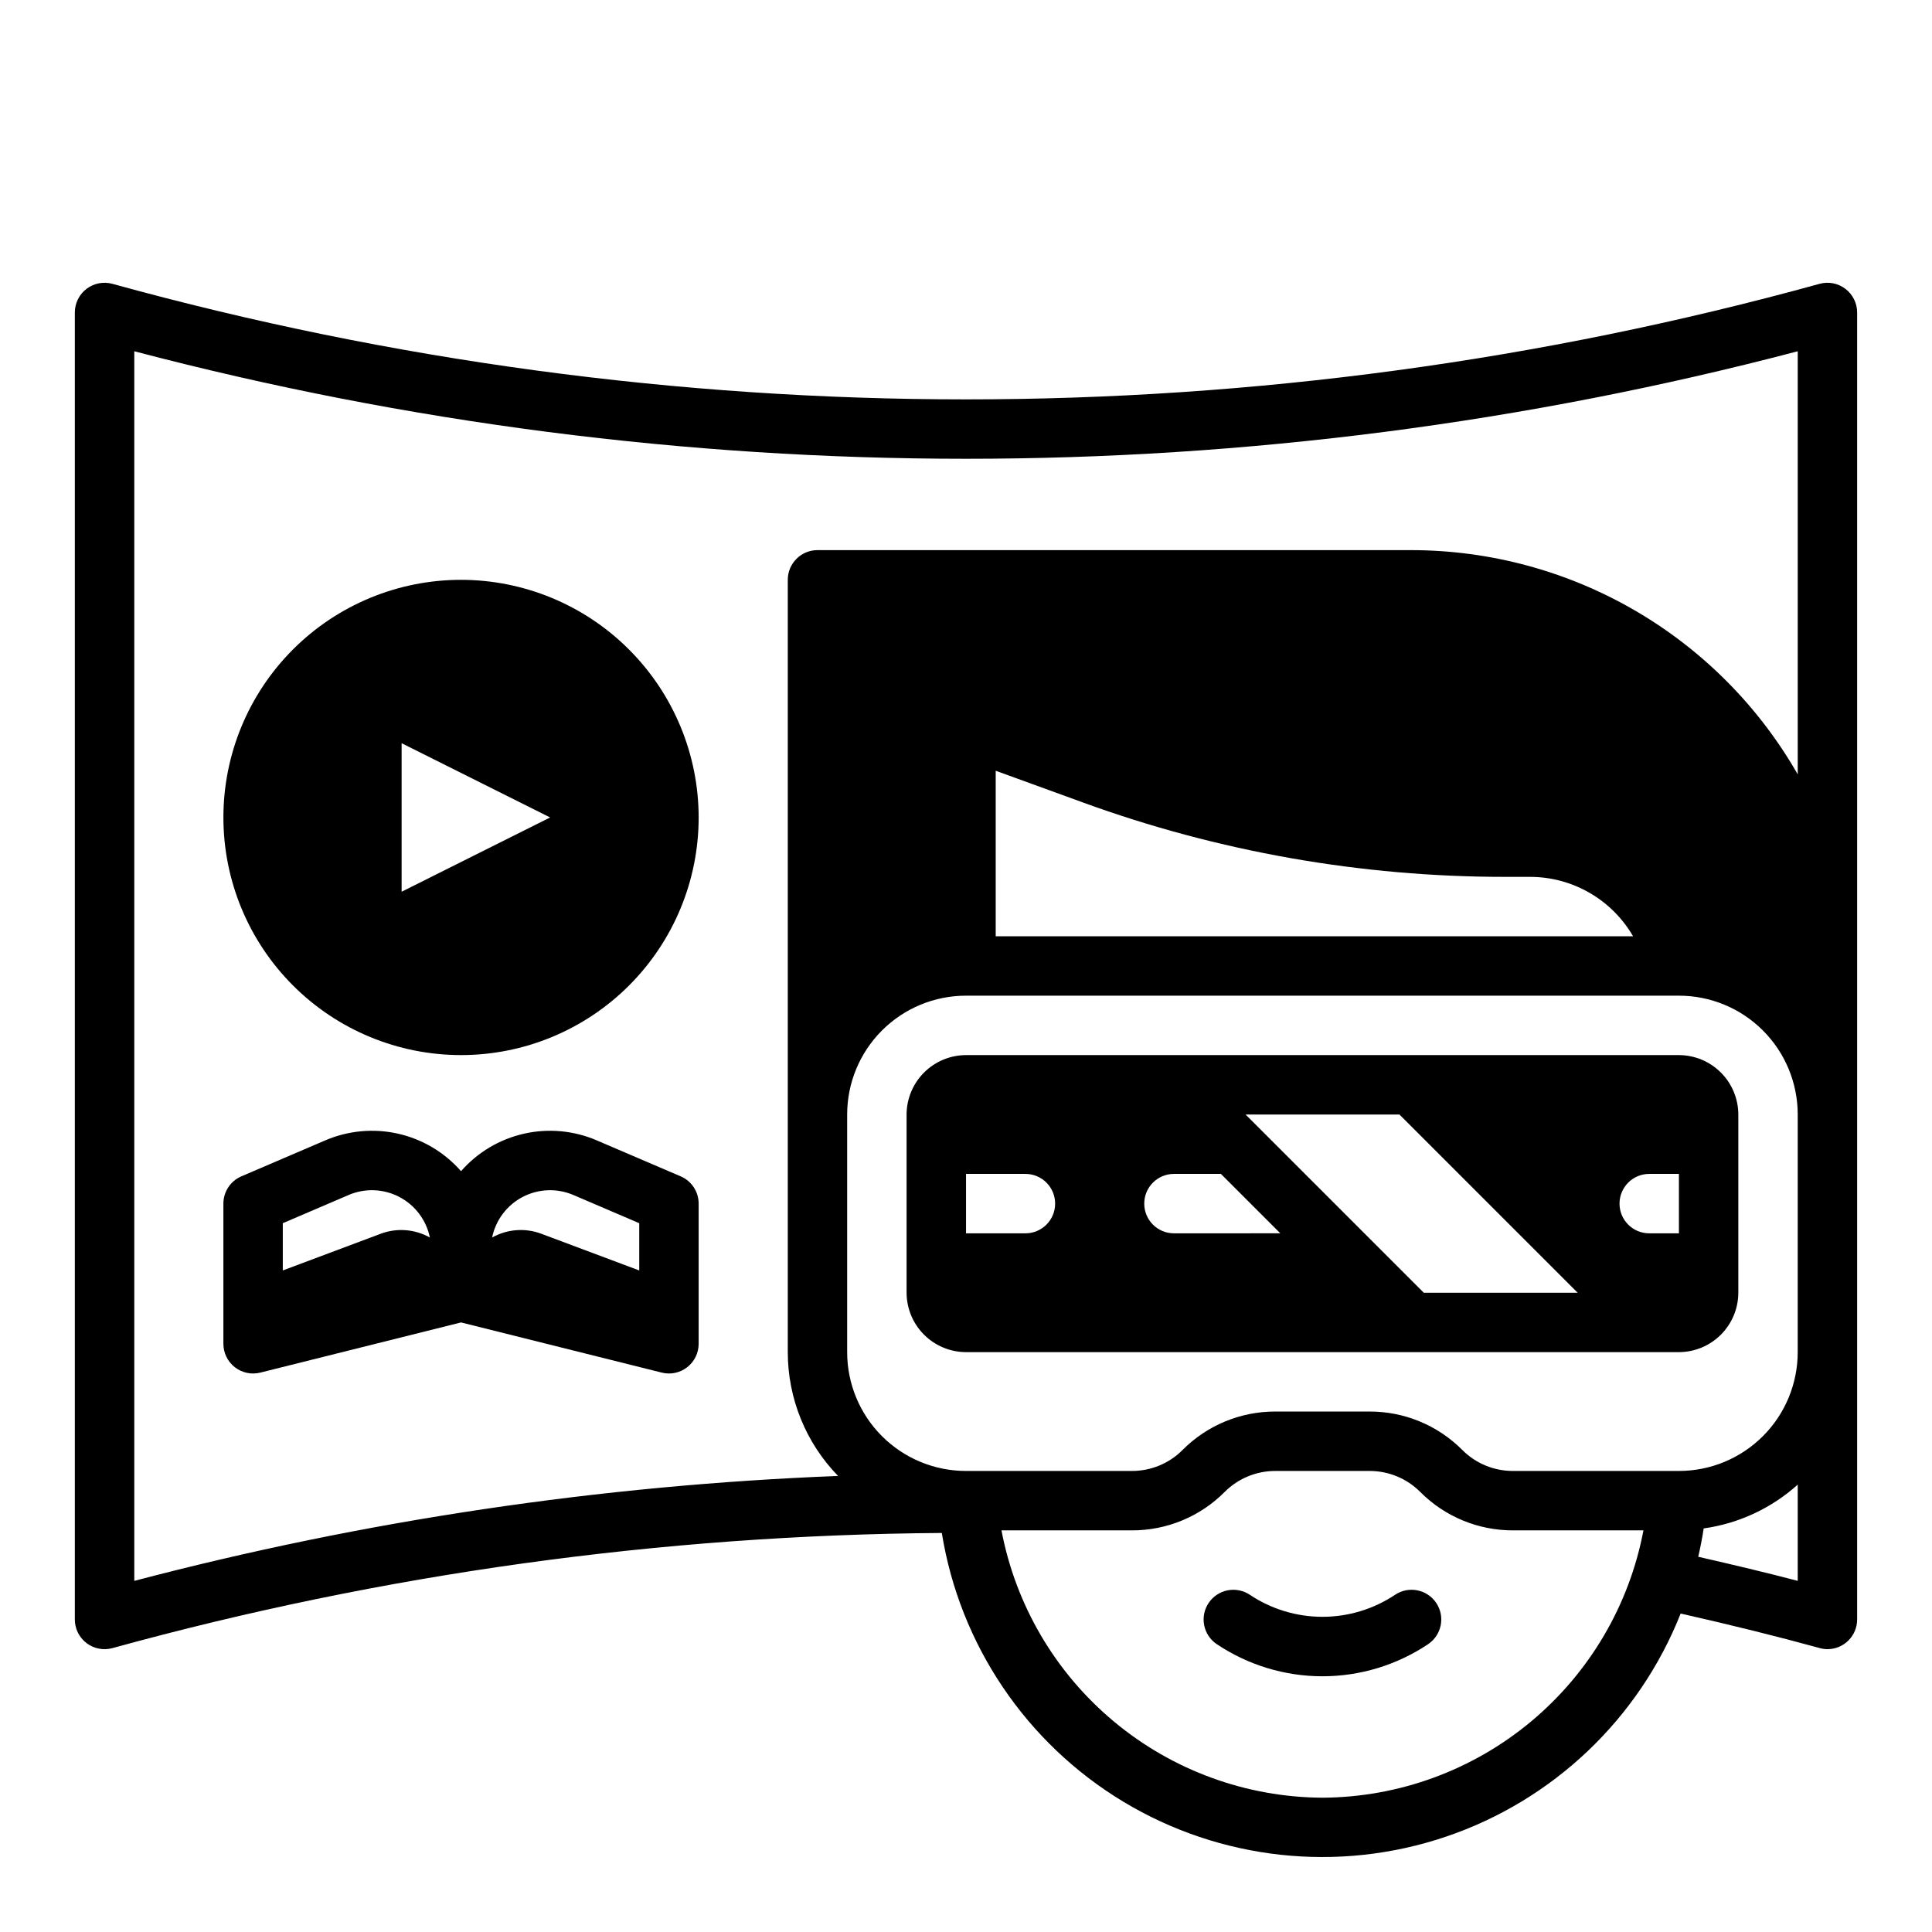
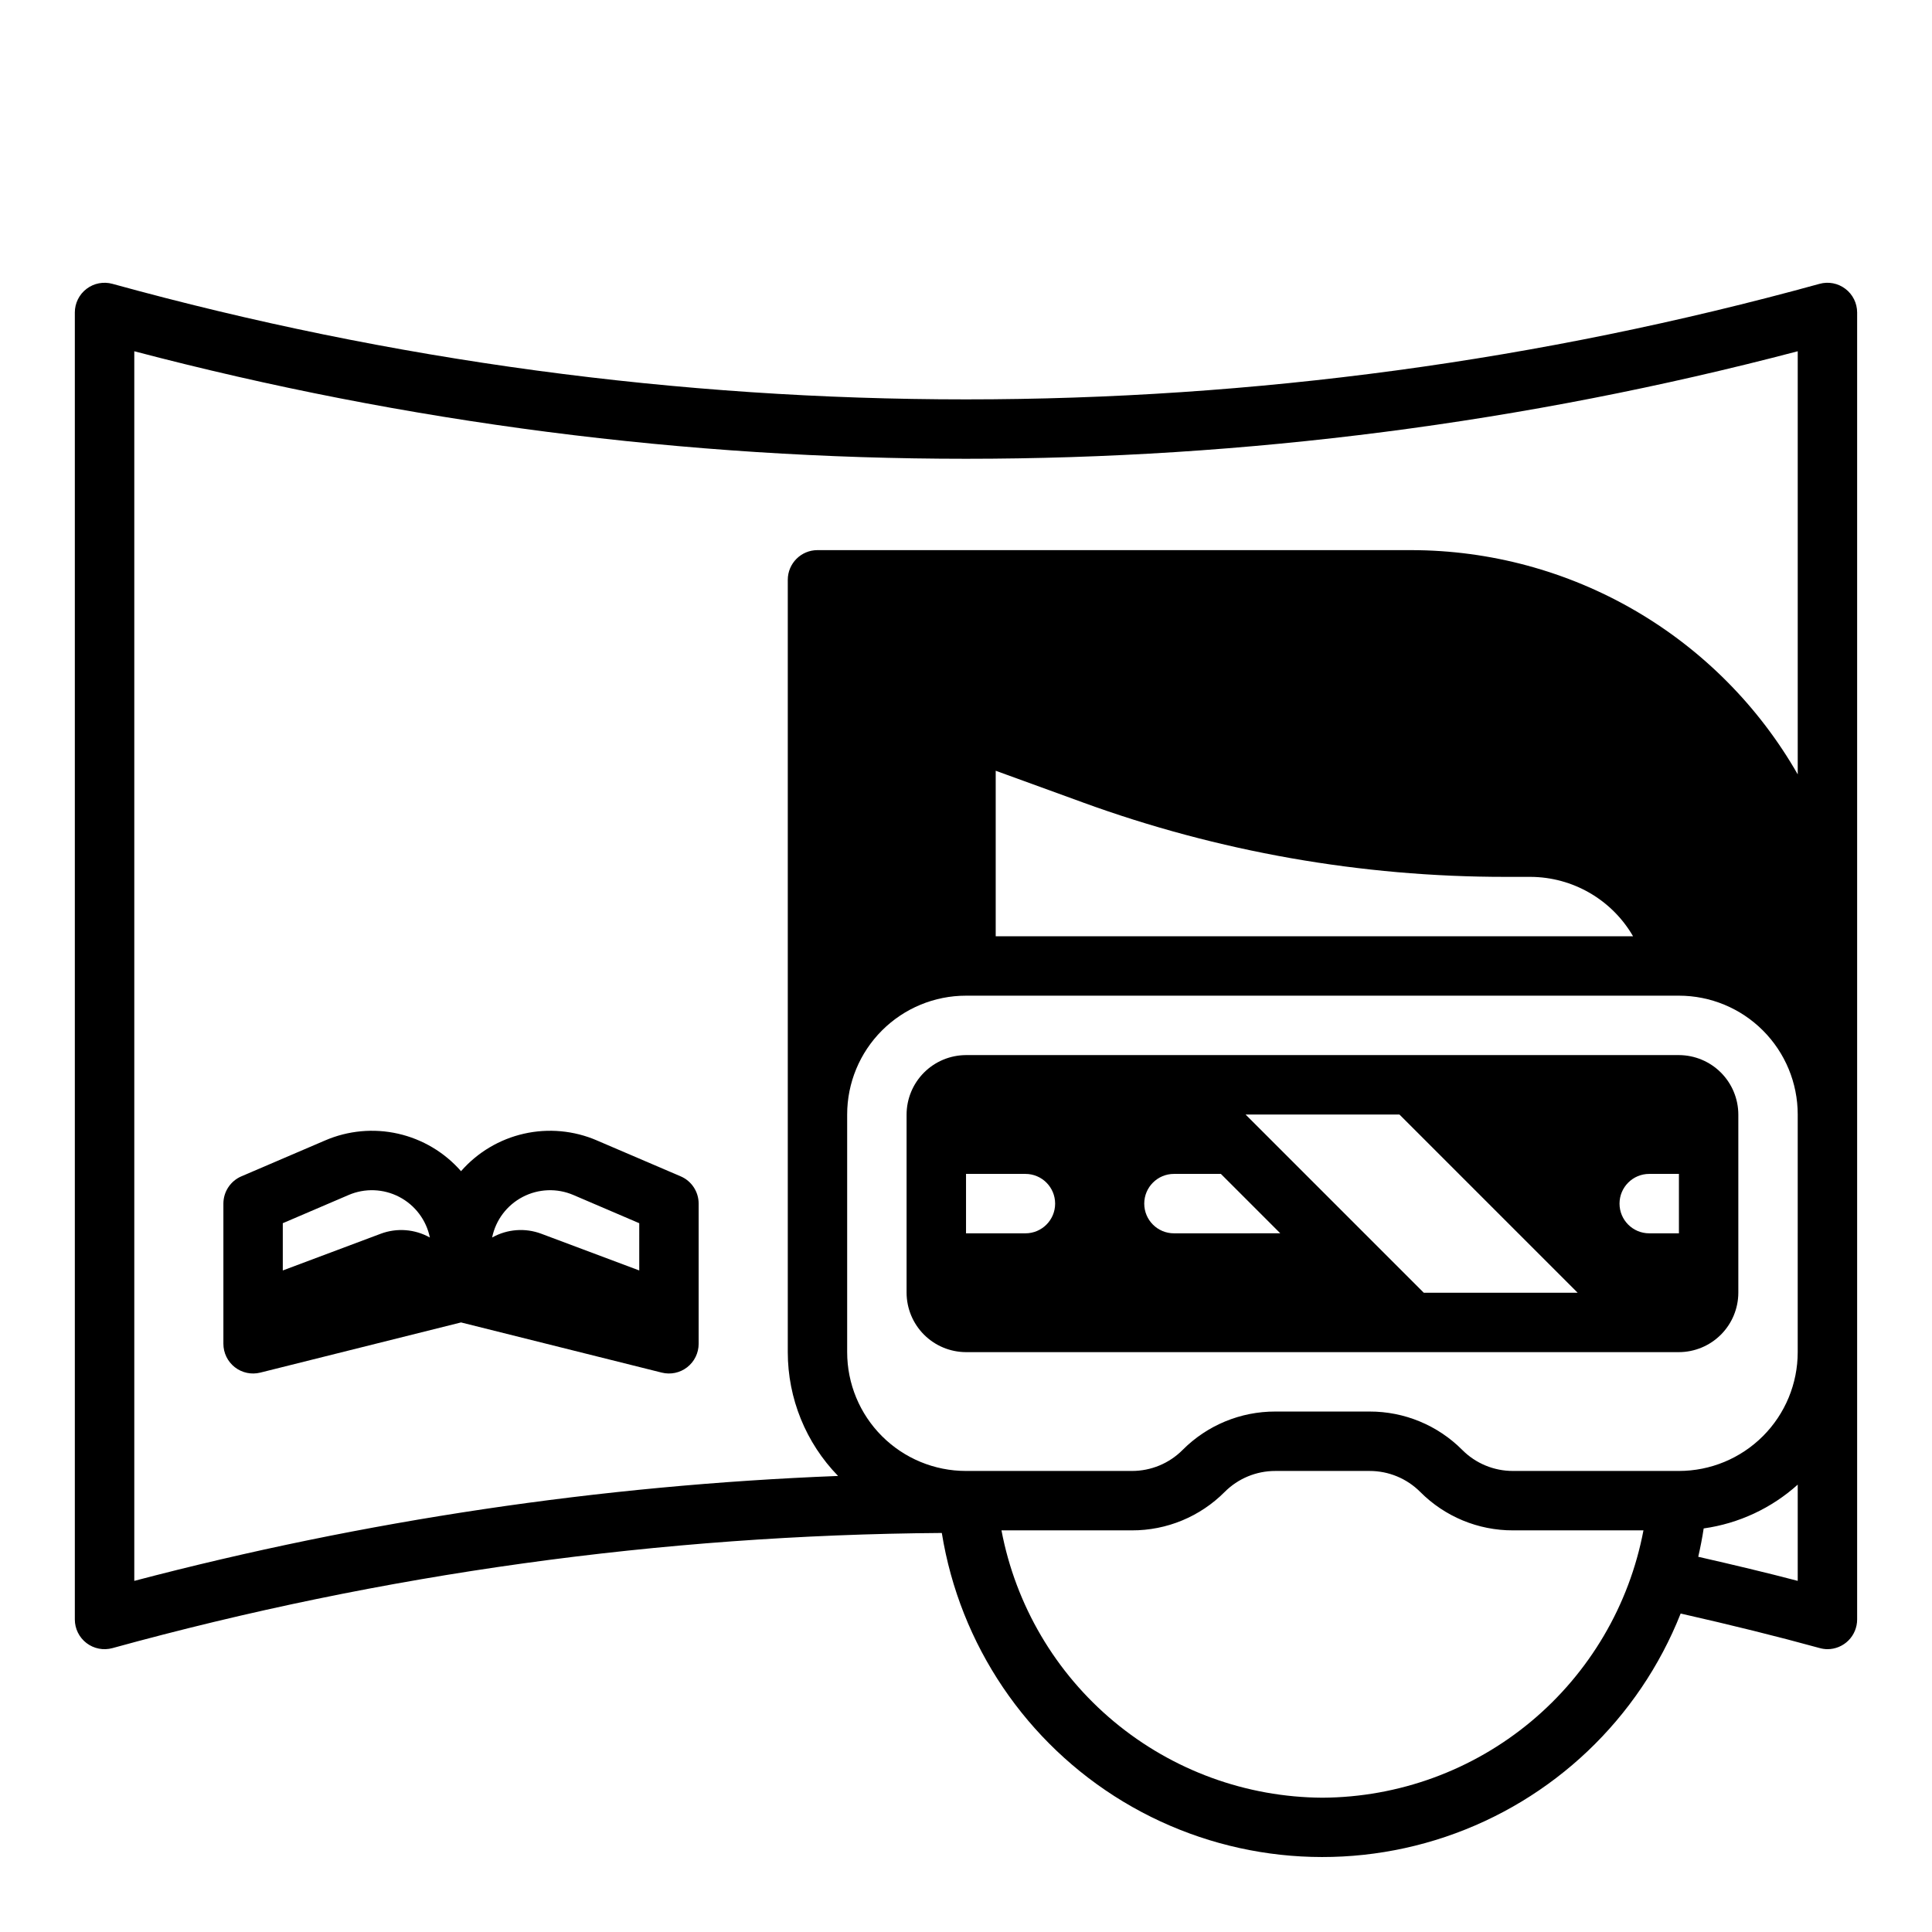
<svg xmlns="http://www.w3.org/2000/svg" fill="#000000" width="800px" height="800px" version="1.1" viewBox="144 144 512 512">
  <g>
    <path d="m633.05 220.55c-1.949-1.496-4.488-1.988-6.859-1.328-148.03 40.824-304.36 40.824-452.39 0-2.371-0.656-4.91-0.164-6.863 1.324-1.957 1.488-3.106 3.805-3.106 6.262v346.37c0 2.457 1.148 4.773 3.106 6.262 1.953 1.488 4.492 1.98 6.863 1.328 71.613-19.727 145.5-29.984 219.79-30.516 4.781 29.652 22.371 55.695 48.086 71.207 25.719 15.508 56.957 18.914 85.414 9.312 28.457-9.605 51.242-31.246 62.301-59.168 13.469 3.055 25.625 6.062 36.801 9.141 0.684 0.195 1.387 0.297 2.098 0.305 2.086 0 4.09-0.828 5.566-2.305 1.473-1.477 2.305-3.481 2.305-5.566v-346.37c-0.004-2.457-1.152-4.769-3.109-6.258zm-12.637 281.78c0 8.352-3.316 16.359-9.223 22.266-5.902 5.902-13.914 9.223-22.266 9.223h-43.973c-5.043 0.008-9.883-1.996-13.438-5.574-6.504-6.535-15.348-10.195-24.566-10.172h-24.973c-9.219-0.023-18.062 3.637-24.566 10.172-3.559 3.578-8.395 5.582-13.438 5.574h-43.973c-8.352 0-16.363-3.32-22.266-9.223-5.906-5.906-9.223-13.914-9.223-22.266v-62.977c0-8.352 3.316-16.359 9.223-22.266 5.902-5.906 13.914-9.223 22.266-9.223h188.93c8.352 0 16.363 3.316 22.266 9.223 5.906 5.906 9.223 13.914 9.223 22.266zm-212.54-110.21v-43.863l23.059 8.383-0.004 0.004c35.902 13.074 73.82 19.75 112.03 19.734h6.613c11.223 0.039 21.582 6.031 27.207 15.742zm86.59 228.29c-20.191-0.109-39.723-7.238-55.238-20.164-15.52-12.926-26.062-30.84-29.824-50.684h34.574c9.219 0.027 18.062-3.637 24.566-10.172 3.559-3.574 8.395-5.582 13.438-5.57h24.973c5.043-0.012 9.879 1.996 13.438 5.57 6.504 6.535 15.348 10.199 24.566 10.172h34.574c-3.762 19.844-14.305 37.758-29.824 50.684-15.516 12.926-35.047 20.055-55.242 20.164zm99.59-63.852c0.566-2.473 1.055-4.969 1.441-7.512v0.004c9.277-1.301 17.957-5.344 24.922-11.609v25.504c-8.188-2.148-17.043-4.258-26.363-6.383zm-75.973-266.77h-157.44c-4.348 0-7.871 3.527-7.871 7.875v204.67c0 12.254 4.781 24.027 13.328 32.809-62.996 2.457-125.54 11.781-186.51 27.805v-325.86c144.49 37.992 296.34 37.992 440.83 0v112.13c-10.32-18.031-25.219-33.023-43.184-43.457-17.969-10.434-38.375-15.941-59.152-15.969z" />
    <path d="m588.93 423.61h-188.93c-4.172 0.016-8.172 1.676-11.121 4.625-2.949 2.953-4.613 6.949-4.625 11.121v47.23c0.012 4.172 1.676 8.172 4.625 11.121 2.949 2.949 6.949 4.613 11.121 4.625h188.93c4.172-0.012 8.172-1.676 11.121-4.625 2.949-2.949 4.613-6.949 4.625-11.121v-47.23c-0.012-4.172-1.676-8.168-4.625-11.121-2.949-2.949-6.949-4.609-11.121-4.625zm-173.18 47.234h-15.742v-15.746h15.742c4.348 0 7.871 3.527 7.871 7.875 0 4.348-3.523 7.871-7.871 7.871zm39.359 0c-4.348 0-7.871-3.523-7.871-7.871 0-4.348 3.523-7.875 7.871-7.875h12.438l15.742 15.742zm66.203 15.742-47.23-47.23h40.777l47.23 47.23zm67.621-15.742h-7.871c-4.348 0-7.871-3.523-7.871-7.871 0-4.348 3.523-7.875 7.871-7.875h7.871z" />
-     <path d="m513.71 566.63c-5.699 3.809-12.395 5.84-19.25 5.84-6.852 0-13.547-2.031-19.246-5.84-1.734-1.156-3.863-1.578-5.91-1.172-2.047 0.41-3.848 1.617-5.008 3.352-2.414 3.617-1.438 8.508 2.18 10.922 8.281 5.539 18.023 8.5 27.984 8.5 9.965 0 19.707-2.961 27.988-8.5 3.617-2.414 4.594-7.305 2.18-10.922-2.414-3.617-7.301-4.594-10.918-2.18z" />
+     <path d="m513.71 566.63z" />
    <path d="m324.38 455.74-22.191-9.508v-0.004c-6.09-2.625-12.859-3.254-19.332-1.789-6.473 1.465-12.312 4.941-16.68 9.938-4.371-4.996-10.211-8.473-16.684-9.938-6.469-1.465-13.238-0.836-19.332 1.789l-22.191 9.512c-2.894 1.238-4.769 4.086-4.769 7.234v37.148-0.004c0 2.426 1.117 4.715 3.027 6.207 1.91 1.492 4.402 2.019 6.758 1.43l53.191-13.297 53.191 13.297c2.352 0.59 4.844 0.062 6.754-1.43s3.027-3.781 3.027-6.207v-37.145c0-3.148-1.875-5.996-4.769-7.234zm-79.461 15.207-25.977 9.738v-12.523l17.414-7.461v-0.004c4.332-1.867 9.277-1.684 13.457 0.5 4.184 2.184 7.16 6.133 8.105 10.758-3.977-2.231-8.73-2.598-13-1.008zm68.488 9.738-25.977-9.738c-4.277-1.598-9.035-1.227-13.012 1.008 0.941-4.625 3.918-8.574 8.102-10.758 4.184-2.184 9.125-2.367 13.457-0.5l17.43 7.465z" />
-     <path d="m266.18 297.66c-16.703 0-32.723 6.633-44.531 18.445-11.812 11.809-18.445 27.828-18.445 44.527 0 16.703 6.633 32.723 18.445 44.531 11.809 11.812 27.828 18.445 44.531 18.445 16.699 0 32.719-6.633 44.527-18.445 11.812-11.809 18.445-27.828 18.445-44.531-0.016-16.695-6.656-32.703-18.465-44.508-11.805-11.809-27.812-18.449-44.508-18.465zm-15.746 82.656v-39.359l39.359 19.676z" />
  </g>
</svg>